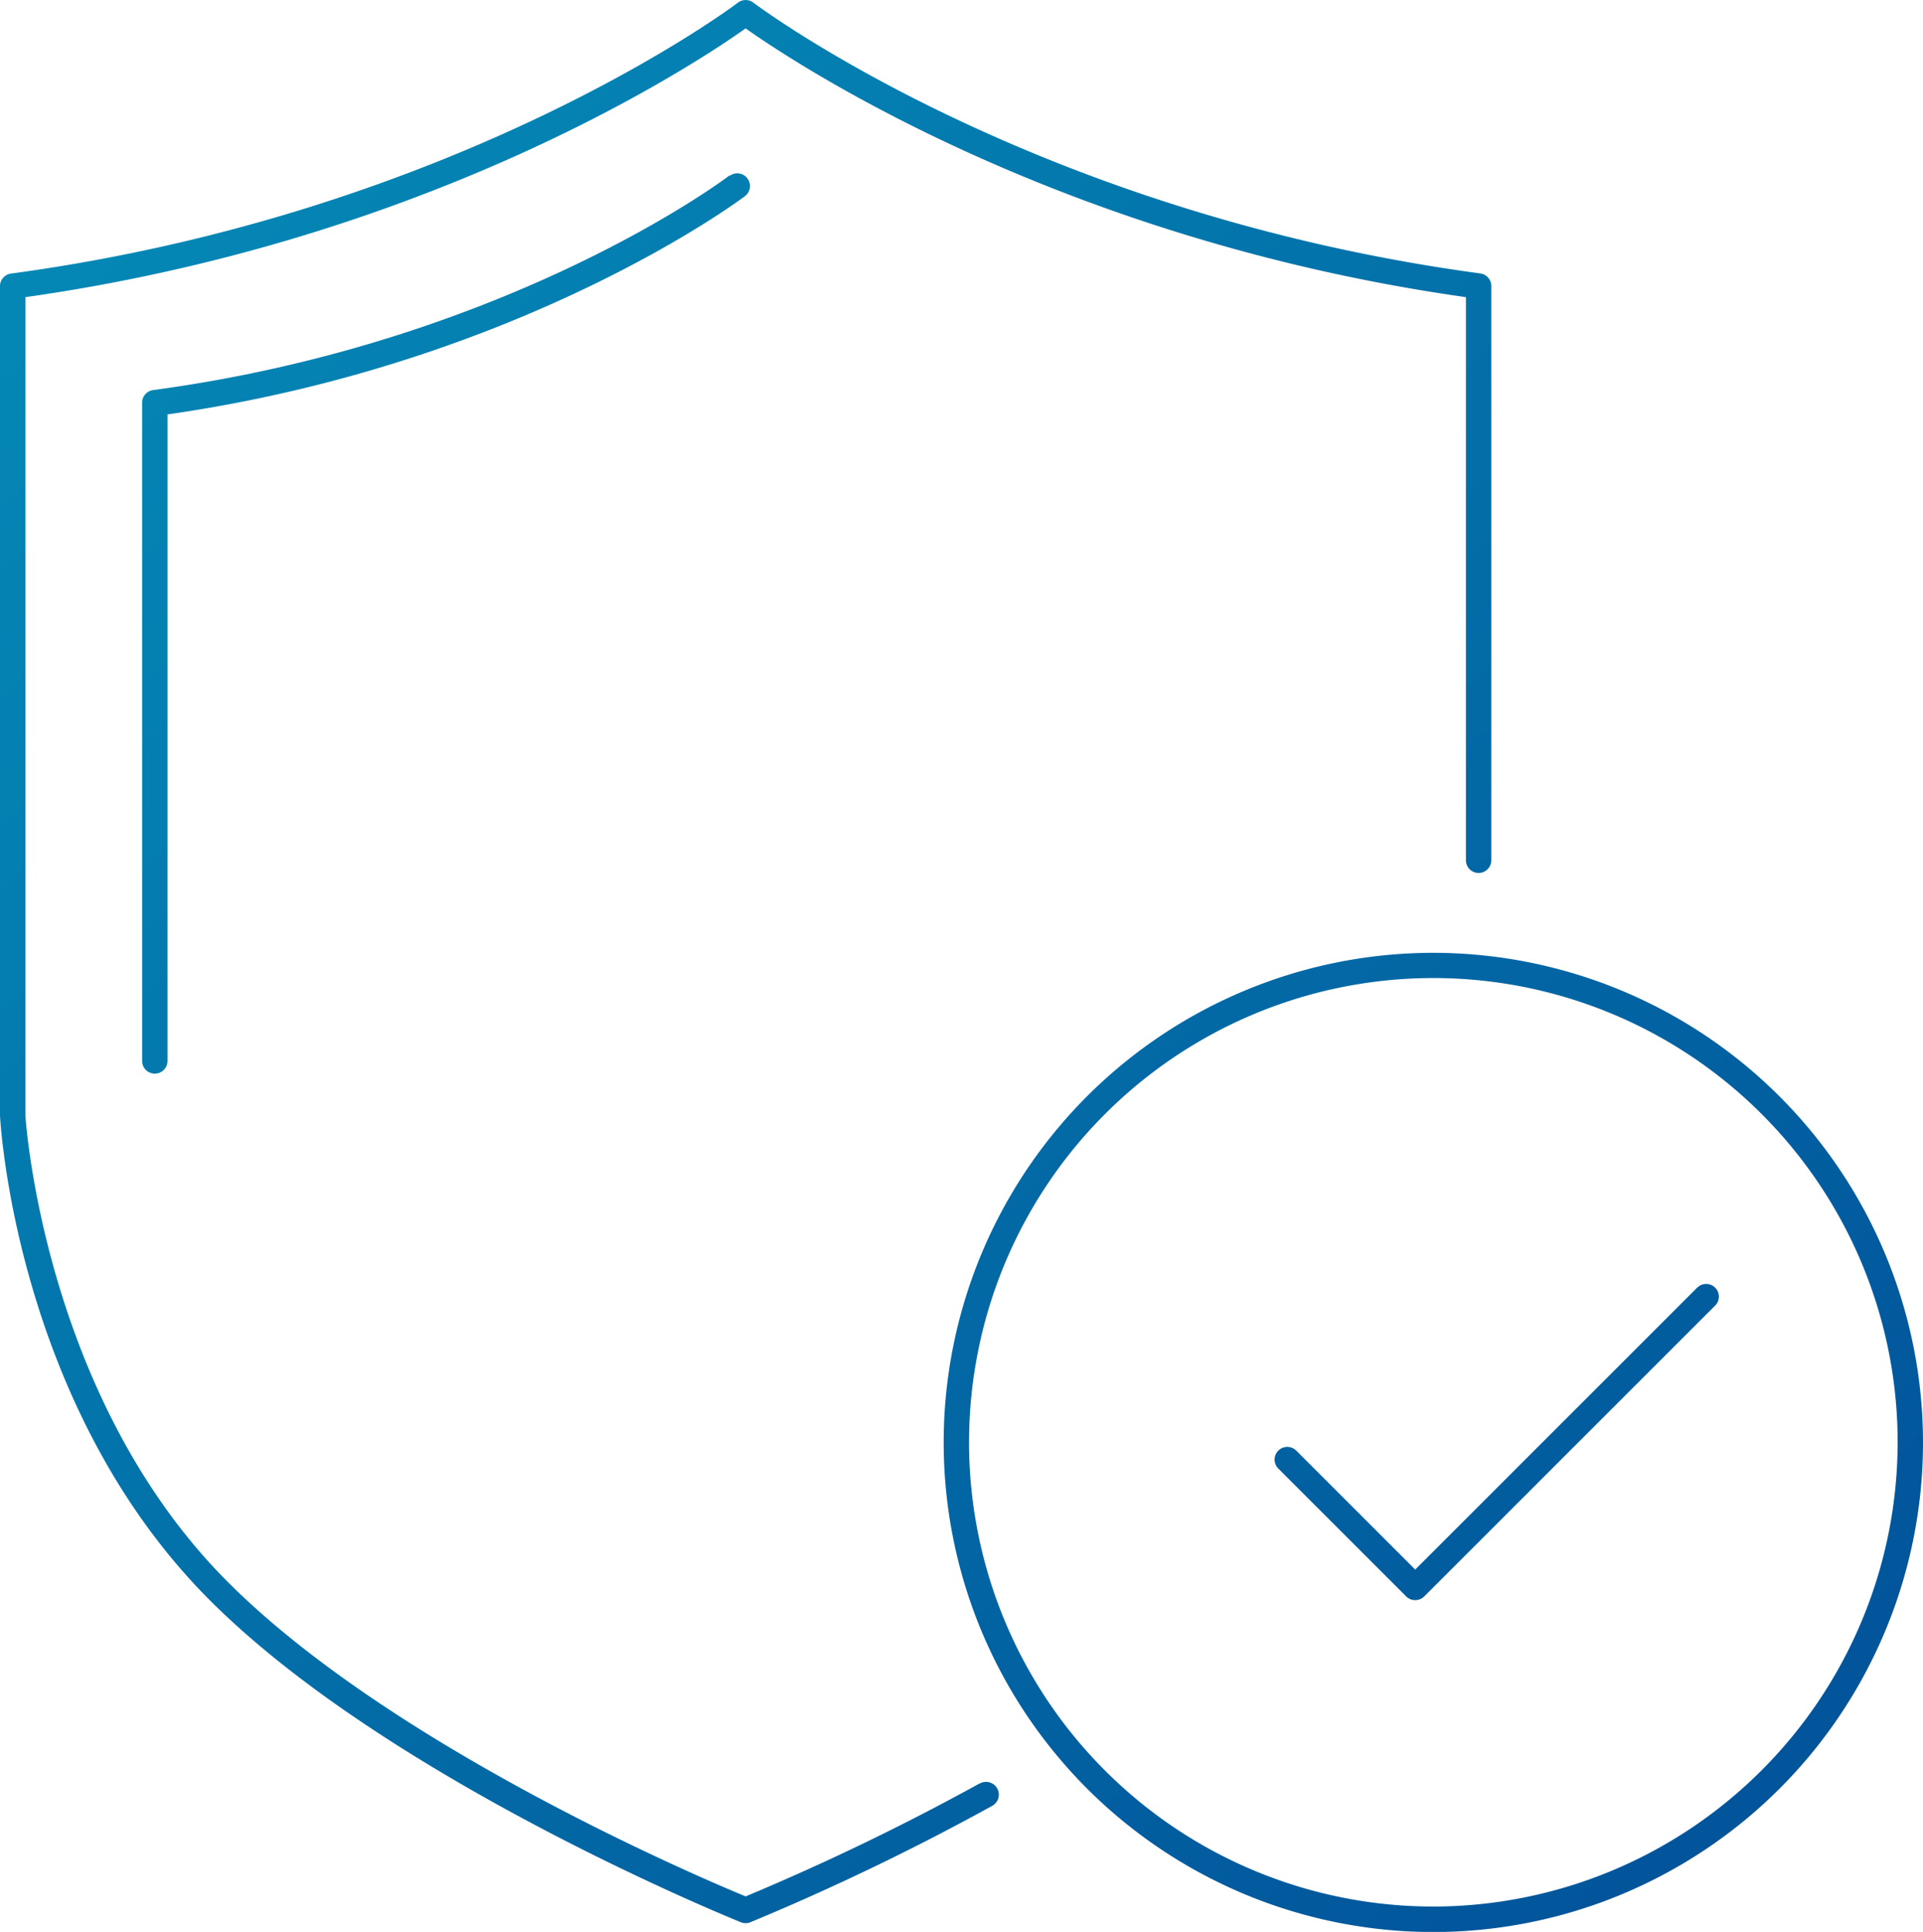
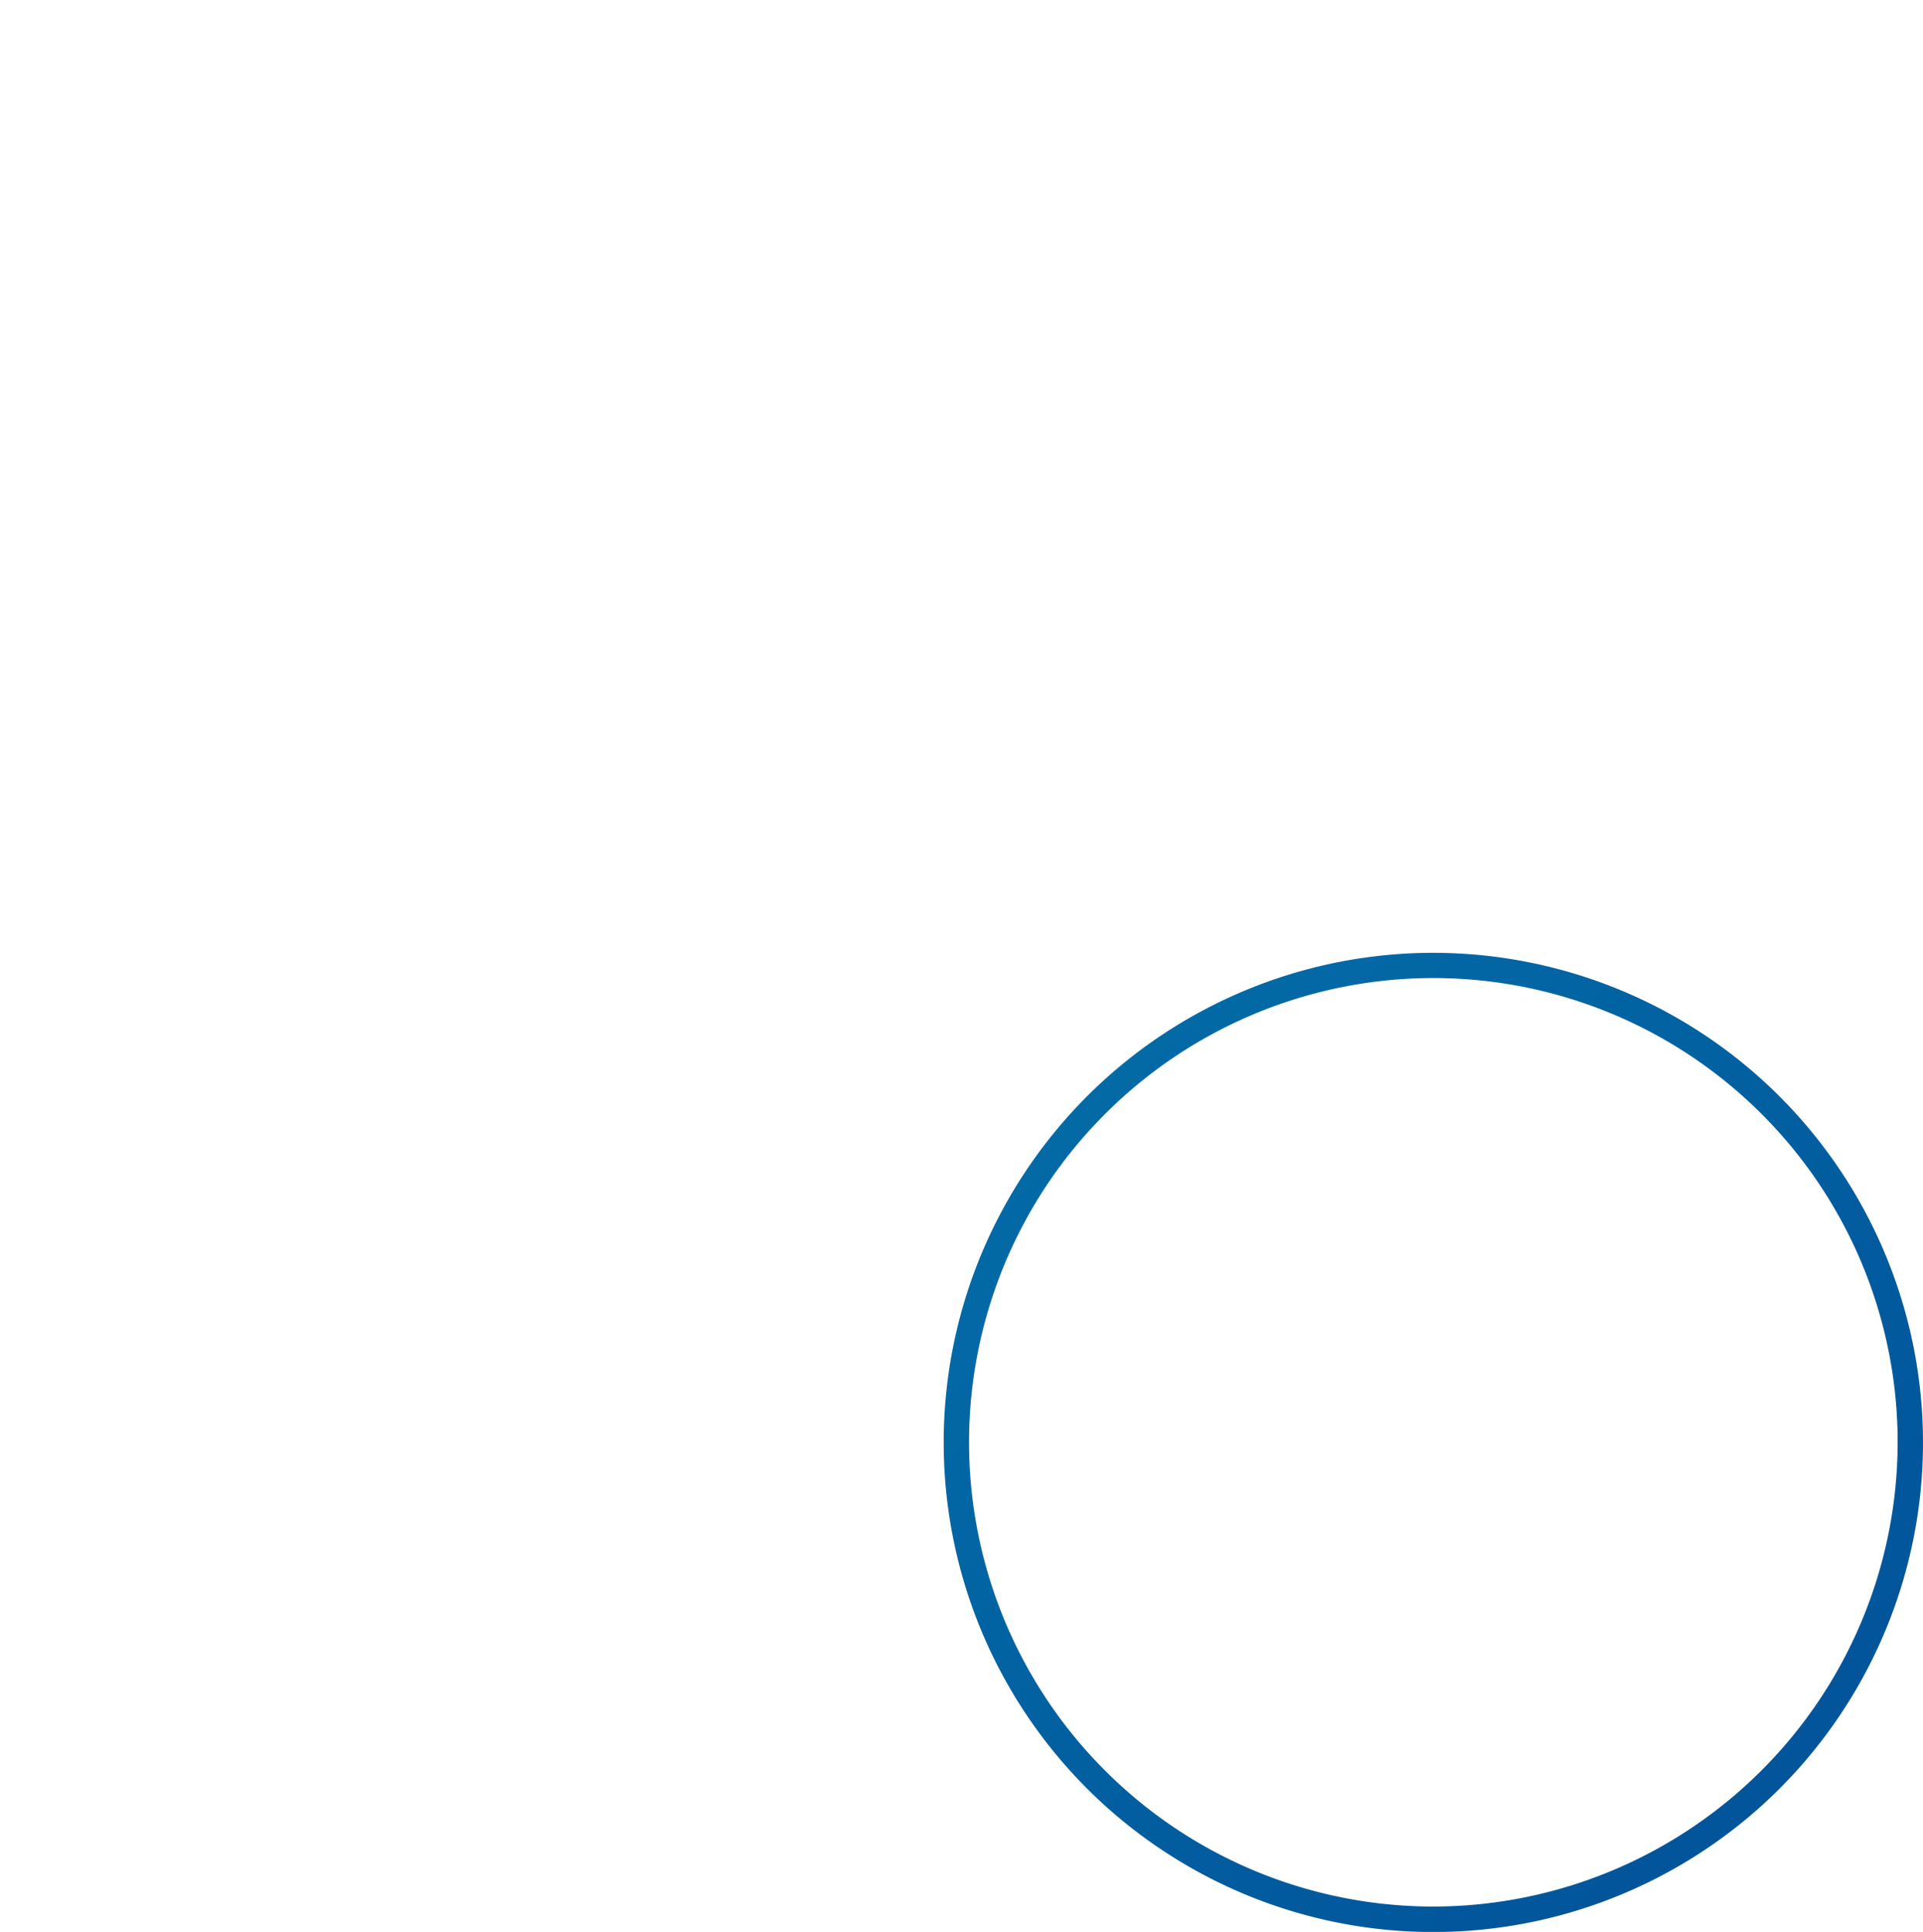
<svg xmlns="http://www.w3.org/2000/svg" xmlns:xlink="http://www.w3.org/1999/xlink" viewBox="0 0 151.67 152.39">
  <defs>
    <style>.cls-1{fill:url(#linear-gradient);}.cls-2{fill:url(#linear-gradient-2);}.cls-3{fill:url(#linear-gradient-3);}.cls-4{fill:url(#linear-gradient-4);}</style>
    <linearGradient id="linear-gradient" x1="10.36" y1="17.46" x2="187.24" y2="194.33" gradientUnits="userSpaceOnUse">
      <stop offset="0" stop-color="#0487b5" />
      <stop offset="1" stop-color="#014090" />
    </linearGradient>
    <linearGradient id="linear-gradient-2" x1="6.92" y1="20.9" x2="183.79" y2="197.77" xlink:href="#linear-gradient" />
    <linearGradient id="linear-gradient-3" x1="13.55" y1="14.27" x2="190.42" y2="191.14" xlink:href="#linear-gradient" />
    <linearGradient id="linear-gradient-4" x1="18.59" y1="9.23" x2="195.46" y2="186.1" xlink:href="#linear-gradient" />
  </defs>
  <g id="Layer_2" data-name="Layer 2">
    <g id="Layer_1-2" data-name="Layer 1">
-       <path class="cls-1" d="M77.3,140.66a190.66,190.66,0,0,1-18.49,8.93c-3.3-1.36-27.74-11.7-40.83-24.79C3.37,110.19,2,88.09,2,87.92V23.44C34.08,18.91,55.05,4.91,58.81,2.24c3.77,2.67,24.74,16.67,56.81,21.2V67.86a1,1,0,1,0,2,0V22.57a1,1,0,0,0-.86-1C81.46,16.81,59.64.37,59.42.21a1,1,0,0,0-1.22,0C58,.37,36.16,16.81.87,21.58a1,1,0,0,0-.87,1V88c.05.94,1.4,23.08,16.56,38.24,14.29,14.29,41.61,25.28,41.88,25.39a1,1,0,0,0,.37.07.94.94,0,0,0,.37-.07,192.3,192.3,0,0,0,19.09-9.19,1,1,0,1,0-1-1.75Z" />
-       <path class="cls-2" d="M57.54,13.83C57.37,14,40.06,27,12.08,30.77a1,1,0,0,0-.87,1V83.69a1,1,0,0,0,2,0v-51c28-4,45.38-17.09,45.55-17.22a1,1,0,1,0-1.22-1.59Z" />
      <path class="cls-3" d="M113.06,75.16a38.62,38.62,0,1,0,38.61,38.61A38.65,38.65,0,0,0,113.06,75.16Zm0,75.23a36.62,36.62,0,1,1,36.61-36.62A36.66,36.66,0,0,1,113.06,150.39Z" />
-       <path class="cls-4" d="M133.88,101.55l-22.26,22.26-9.38-9.38a1,1,0,0,0-1.42,0,1,1,0,0,0,0,1.41l10.09,10.09a1,1,0,0,0,.71.29,1,1,0,0,0,.71-.29l23-23a1,1,0,0,0-1.41-1.41Z" />
    </g>
  </g>
</svg>